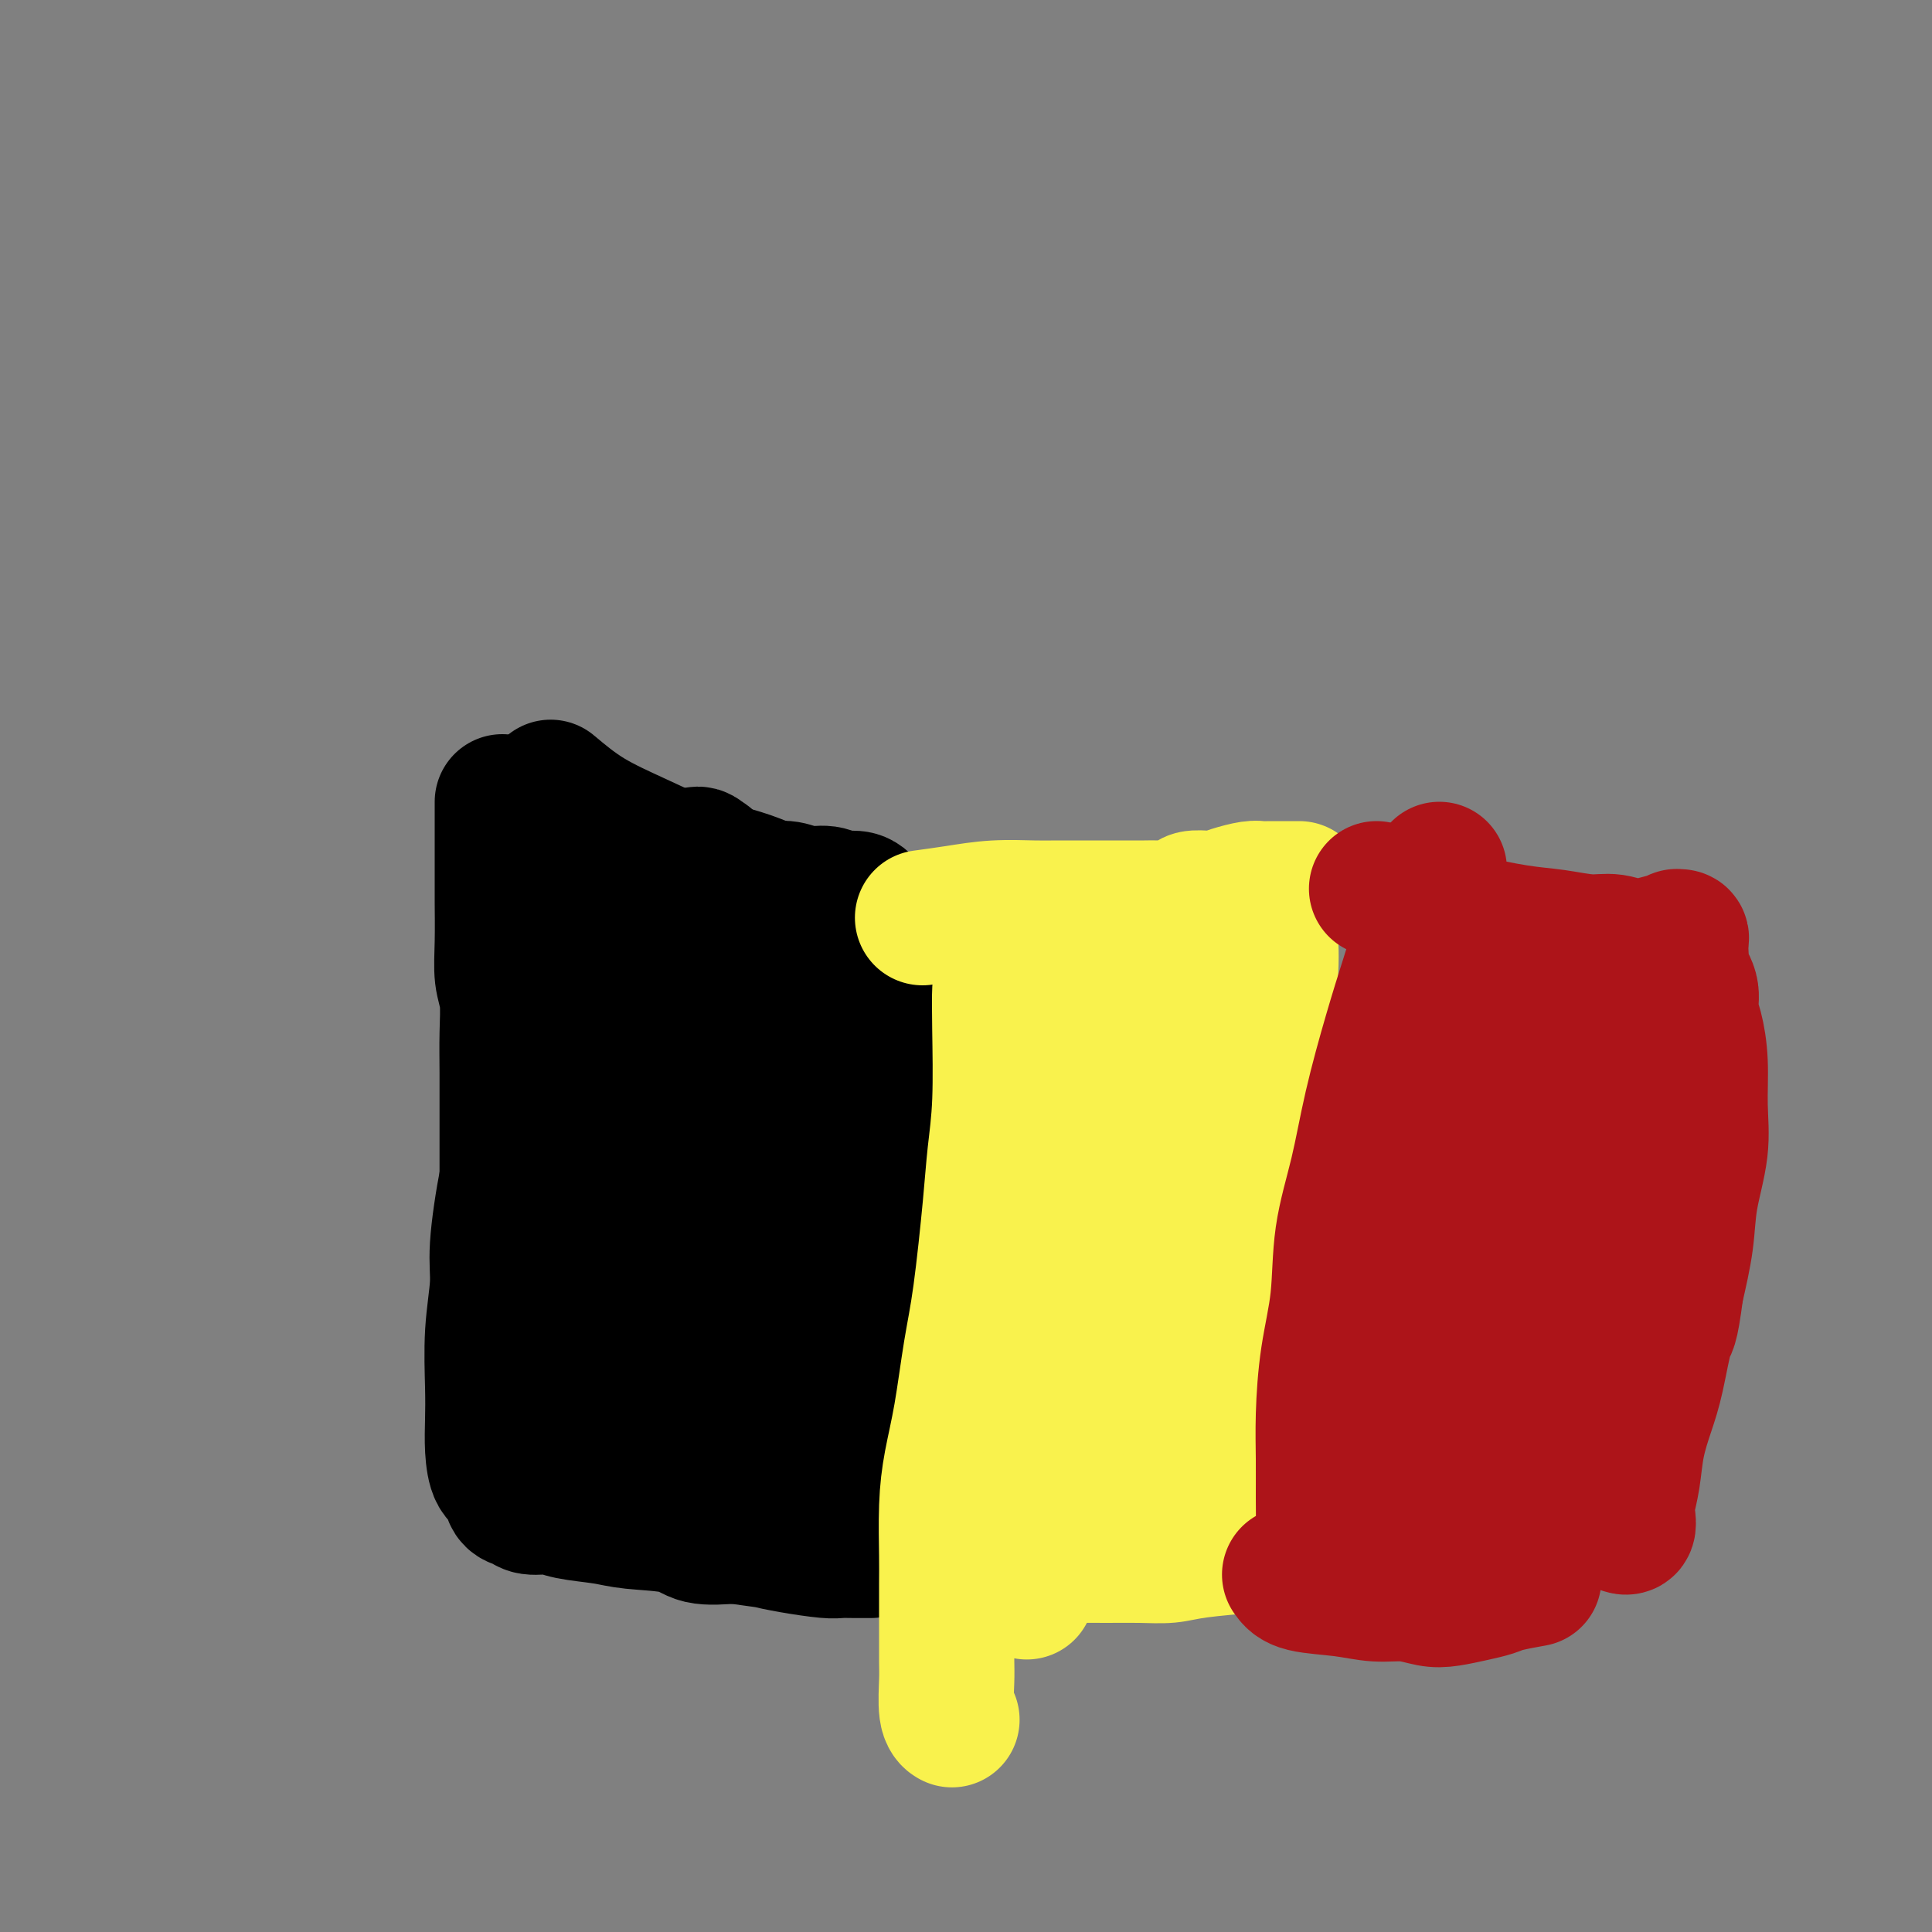
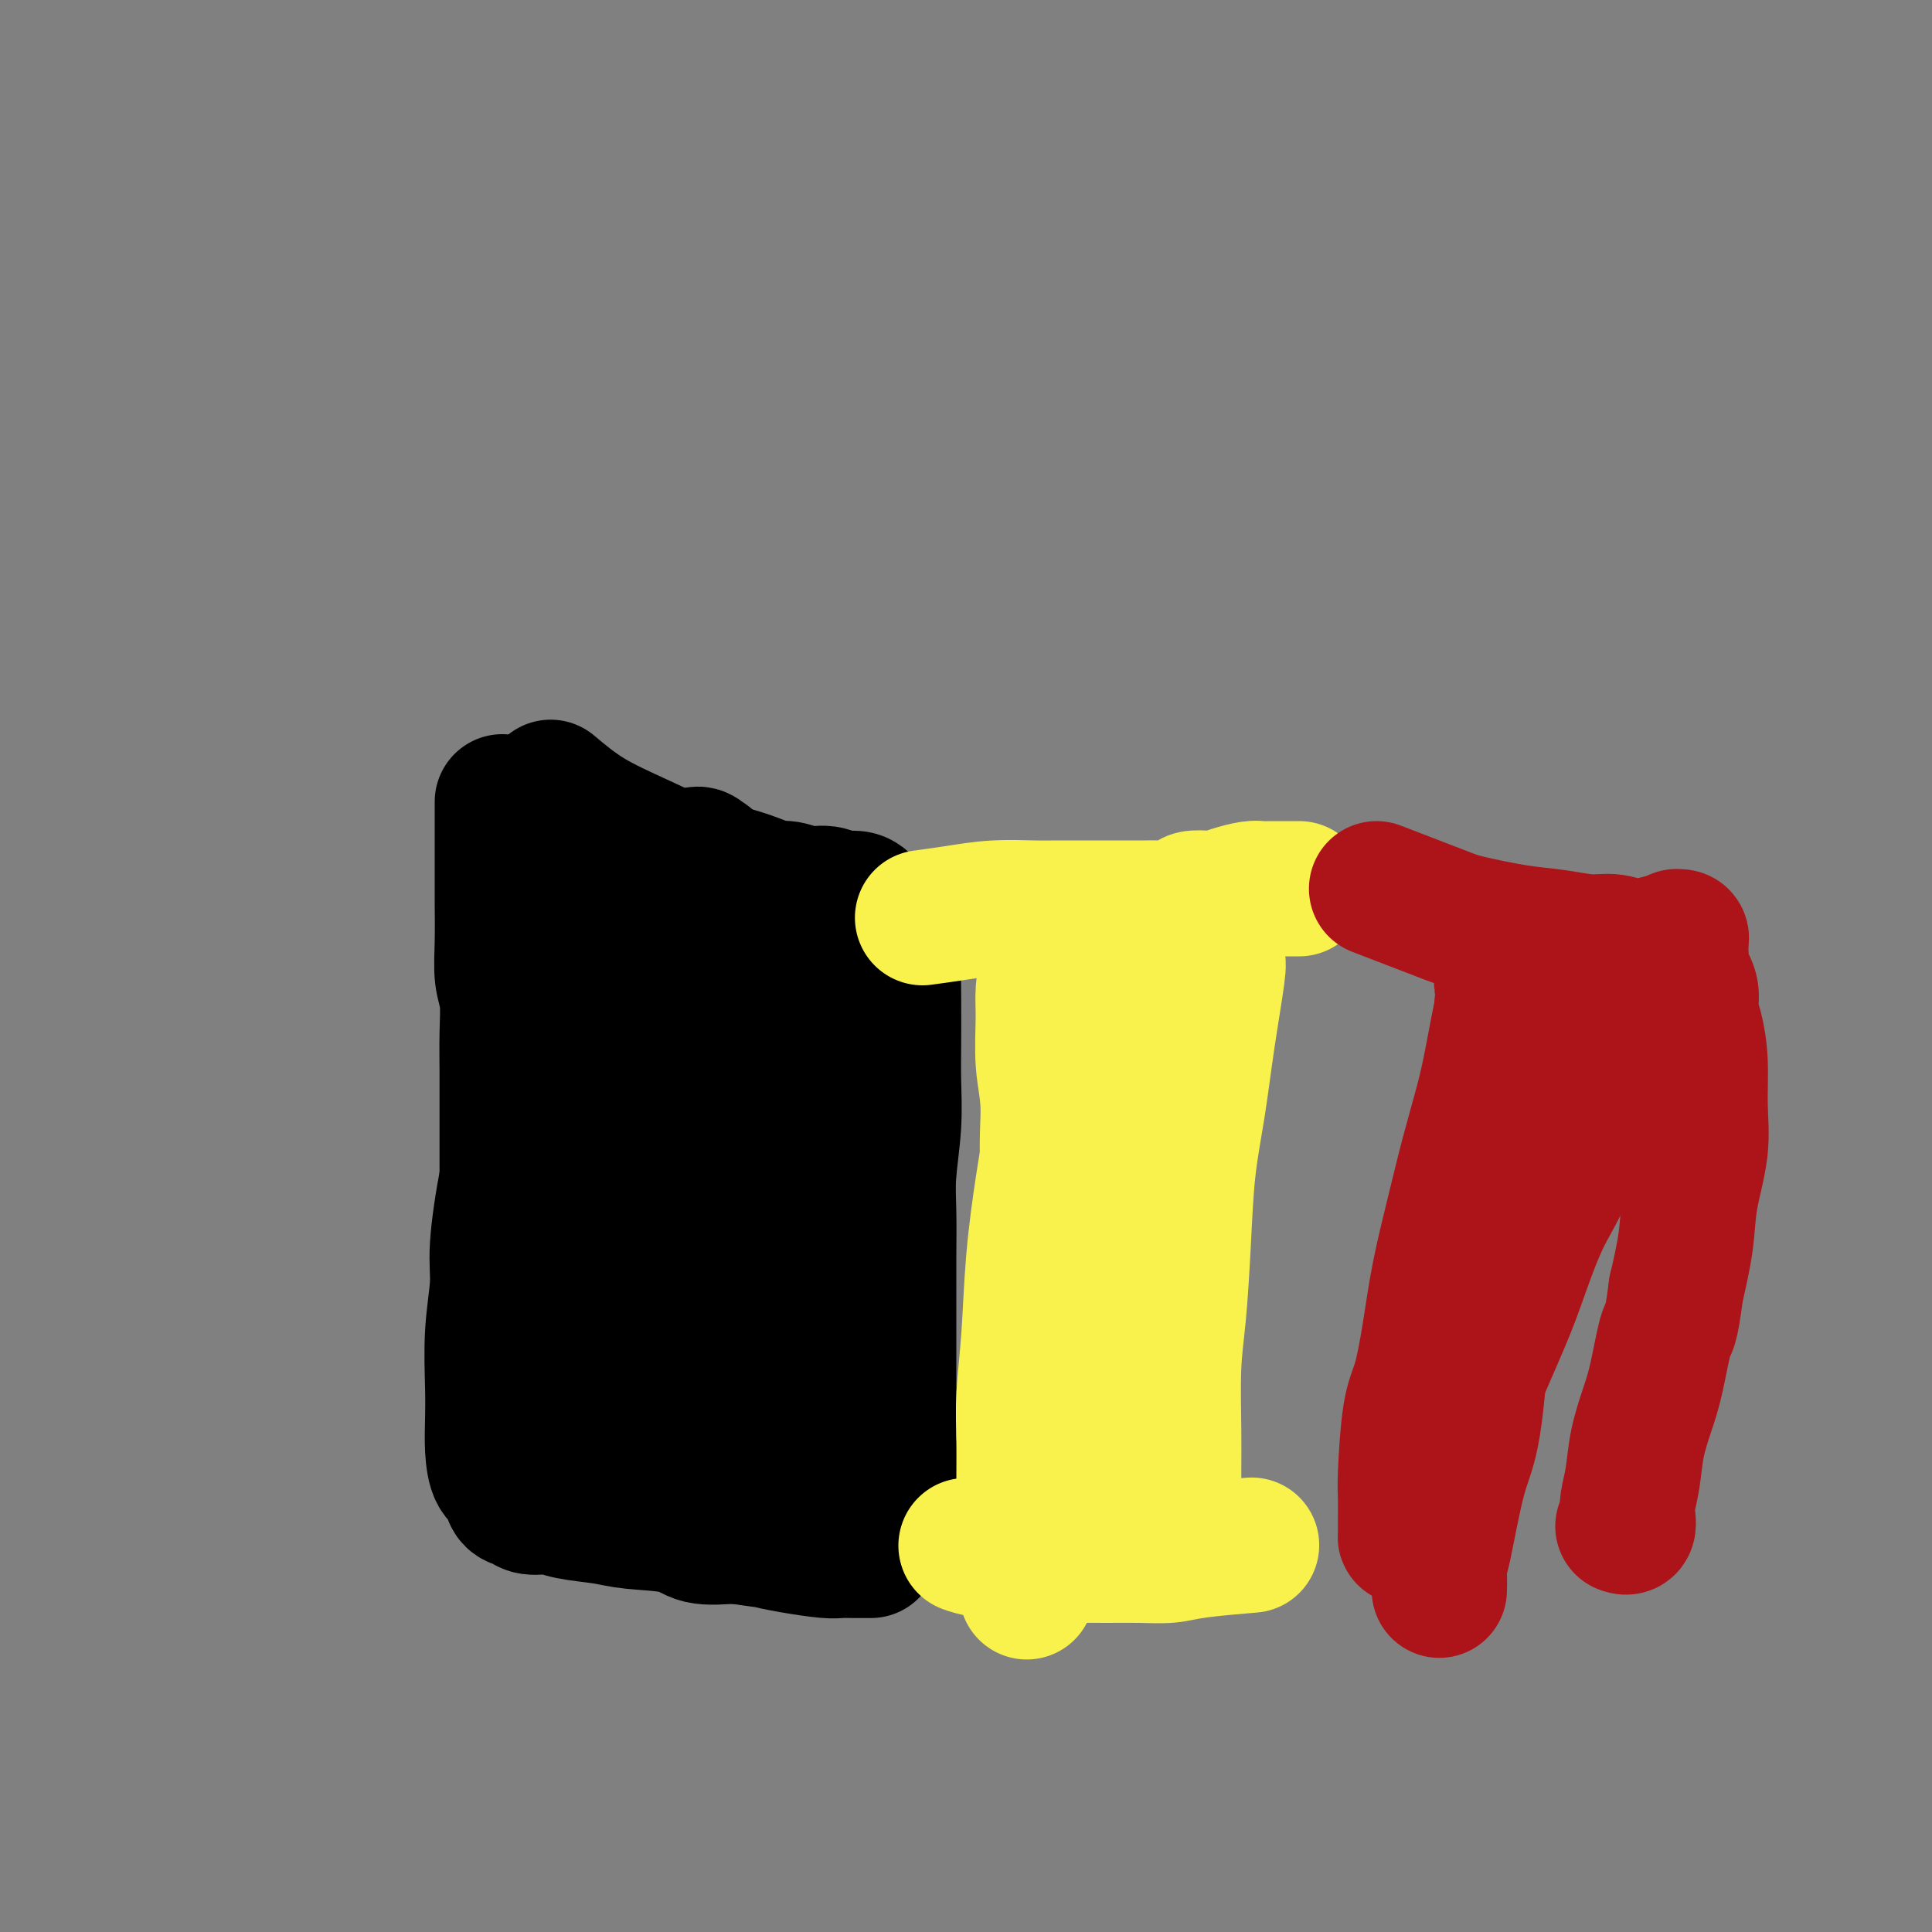
<svg xmlns="http://www.w3.org/2000/svg" viewBox="0 0 400 400" version="1.1">
  <rect x="0" y="0" width="400" height="400" fill="#808080" stroke="none" />
  <g fill="none" stroke="#000000" stroke-width="12" stroke-linecap="round" stroke-linejoin="round">
    <path d="M134,167c-0.947,2.780 -1.894,5.560 -3,8c-1.106,2.440 -2.370,4.538 -3,8c-0.630,3.462 -0.624,8.286 -1,12c-0.376,3.714 -1.133,6.318 -2,9c-0.867,2.682 -1.844,5.442 -3,11c-1.156,5.558 -2.492,13.916 -4,21c-1.508,7.084 -3.188,12.896 -4,18c-0.812,5.104 -0.754,9.502 -1,14c-0.246,4.498 -0.794,9.097 -1,13c-0.206,3.903 -0.070,7.109 0,10c0.070,2.891 0.072,5.467 0,8c-0.072,2.533 -0.220,5.024 0,7c0.220,1.976 0.807,3.437 1,5c0.193,1.563 -0.008,3.227 0,4c0.008,0.773 0.223,0.655 1,1c0.777,0.345 2.114,1.154 3,2c0.886,0.846 1.320,1.730 2,2c0.680,0.270 1.607,-0.072 3,0c1.393,0.072 3.252,0.559 5,1c1.748,0.441 3.385,0.836 5,1c1.615,0.164 3.209,0.096 5,0c1.791,-0.096 3.780,-0.222 5,0c1.220,0.222 1.672,0.792 3,1c1.328,0.208 3.531,0.056 5,0c1.469,-0.056 2.203,-0.015 3,0c0.797,0.015 1.656,0.004 2,0c0.344,-0.004 0.172,-0.002 0,0" />
  </g>
  <g fill="none" stroke="#000000" stroke-width="28" stroke-linecap="round" stroke-linejoin="round">
    <path d="M127,176c-0.256,0.625 -0.512,1.251 -1,2c-0.488,0.749 -1.208,1.622 -2,4c-0.792,2.378 -1.657,6.260 -3,10c-1.343,3.740 -3.162,7.339 -5,11c-1.838,3.661 -3.693,7.385 -5,12c-1.307,4.615 -2.067,10.123 -3,15c-0.933,4.877 -2.040,9.125 -3,14c-0.960,4.875 -1.774,10.378 -2,14c-0.226,3.622 0.135,5.363 0,8c-0.135,2.637 -0.766,6.170 -1,10c-0.234,3.830 -0.070,7.955 0,11c0.070,3.045 0.045,5.009 0,7c-0.045,1.991 -0.111,4.011 0,6c0.111,1.989 0.398,3.949 1,5c0.602,1.051 1.519,1.195 2,2c0.481,0.805 0.527,2.271 1,3c0.473,0.729 1.375,0.720 2,1c0.625,0.280 0.973,0.849 2,1c1.027,0.151 2.733,-0.115 4,0c1.267,0.115 2.097,0.613 4,1c1.903,0.387 4.880,0.665 7,1c2.120,0.335 3.383,0.729 6,1c2.617,0.271 6.589,0.419 9,1c2.411,0.581 3.260,1.595 5,2c1.740,0.405 4.370,0.203 7,0" />
    <path d="M152,318c7.883,1.110 6.590,0.886 7,1c0.410,0.114 2.524,0.566 5,1c2.476,0.434 5.315,0.848 7,1c1.685,0.152 2.214,0.041 3,0c0.786,-0.041 1.827,-0.011 3,0c1.173,0.011 2.478,0.003 3,0c0.522,-0.003 0.261,-0.002 0,0" />
    <path d="M114,163c2.478,2.078 4.955,4.156 8,6c3.045,1.844 6.657,3.453 10,5c3.343,1.547 6.418,3.031 9,4c2.582,0.969 4.670,1.424 7,2c2.330,0.576 4.900,1.274 7,2c2.100,0.726 3.729,1.481 5,2c1.271,0.519 2.184,0.804 3,1c0.816,0.196 1.534,0.304 2,1c0.466,0.696 0.680,1.981 1,3c0.320,1.019 0.745,1.772 1,4c0.255,2.228 0.339,5.933 0,10c-0.339,4.067 -1.103,8.498 -2,13c-0.897,4.502 -1.929,9.076 -3,14c-1.071,4.924 -2.182,10.197 -3,15c-0.818,4.803 -1.344,9.135 -2,14c-0.656,4.865 -1.441,10.261 -2,15c-0.559,4.739 -0.893,8.819 -1,12c-0.107,3.181 0.014,5.461 0,8c-0.014,2.539 -0.163,5.337 0,8c0.163,2.663 0.639,5.192 1,7c0.361,1.808 0.608,2.894 1,4c0.392,1.106 0.930,2.231 1,3c0.070,0.769 -0.326,1.181 0,1c0.326,-0.181 1.376,-0.956 2,-2c0.624,-1.044 0.822,-2.358 2,-5c1.178,-2.642 3.337,-6.612 5,-11c1.663,-4.388 2.832,-9.194 4,-14" />
    <path d="M170,285c2.615,-6.818 2.653,-8.363 3,-14c0.347,-5.637 1.002,-15.367 1,-23c-0.002,-7.633 -0.661,-13.170 -1,-17c-0.339,-3.830 -0.356,-5.954 -1,-10c-0.644,-4.046 -1.914,-10.015 -3,-14c-1.086,-3.985 -1.988,-5.985 -3,-7c-1.012,-1.015 -2.134,-1.044 -3,-1c-0.866,0.044 -1.477,0.161 -3,1c-1.523,0.839 -3.958,2.401 -6,5c-2.042,2.599 -3.689,6.236 -5,9c-1.311,2.764 -2.284,4.656 -4,9c-1.716,4.344 -4.174,11.141 -6,17c-1.826,5.859 -3.020,10.781 -4,16c-0.980,5.219 -1.748,10.736 -2,15c-0.252,4.264 0.010,7.275 0,11c-0.010,3.725 -0.293,8.163 0,12c0.293,3.837 1.163,7.073 2,10c0.837,2.927 1.640,5.545 2,7c0.360,1.455 0.276,1.748 1,2c0.724,0.252 2.258,0.463 4,-4c1.742,-4.463 3.694,-13.598 5,-21c1.306,-7.402 1.966,-13.069 2,-19c0.034,-5.931 -0.557,-12.124 -1,-17c-0.443,-4.876 -0.737,-8.435 -1,-12c-0.263,-3.565 -0.494,-7.137 -1,-10c-0.506,-2.863 -1.288,-5.016 -2,-7c-0.712,-1.984 -1.356,-3.800 -2,-5c-0.644,-1.200 -1.289,-1.785 -2,-2c-0.711,-0.215 -1.489,-0.062 -2,0c-0.511,0.062 -0.756,0.031 -1,0" />
    <path d="M137,216c-1.583,0.193 -3.041,1.677 -4,3c-0.959,1.323 -1.420,2.487 -2,5c-0.580,2.513 -1.280,6.377 -2,10c-0.720,3.623 -1.461,7.005 -2,11c-0.539,3.995 -0.877,8.602 -1,13c-0.123,4.398 -0.033,8.585 0,12c0.033,3.415 0.008,6.058 0,9c-0.008,2.942 0.002,6.184 0,9c-0.002,2.816 -0.015,5.206 0,7c0.015,1.794 0.056,2.992 0,4c-0.056,1.008 -0.211,1.825 0,2c0.211,0.175 0.788,-0.293 1,-1c0.212,-0.707 0.061,-1.651 0,-3c-0.061,-1.349 -0.030,-3.101 0,-6c0.030,-2.899 0.061,-6.946 0,-10c-0.061,-3.054 -0.214,-5.116 0,-9c0.214,-3.884 0.795,-9.590 1,-13c0.205,-3.410 0.033,-4.523 0,-8c-0.033,-3.477 0.074,-9.319 0,-13c-0.074,-3.681 -0.329,-5.200 0,-8c0.329,-2.800 1.243,-6.880 2,-10c0.757,-3.120 1.359,-5.278 2,-8c0.641,-2.722 1.323,-6.007 2,-9c0.677,-2.993 1.351,-5.695 2,-8c0.649,-2.305 1.273,-4.215 2,-6c0.727,-1.785 1.557,-3.446 2,-5c0.443,-1.554 0.500,-3.002 1,-4c0.500,-0.998 1.443,-1.546 2,-2c0.557,-0.454 0.727,-0.815 1,-1c0.273,-0.185 0.649,-0.196 1,0c0.351,0.196 0.675,0.598 1,1" />
    <path d="M146,178c0.890,-0.131 0.614,0.542 1,1c0.386,0.458 1.433,0.701 2,1c0.567,0.299 0.654,0.653 1,1c0.346,0.347 0.952,0.685 2,1c1.048,0.315 2.539,0.605 4,1c1.461,0.395 2.894,0.894 4,1c1.106,0.106 1.886,-0.183 3,0c1.114,0.183 2.564,0.836 4,1c1.436,0.164 2.860,-0.160 4,0c1.140,0.160 1.997,0.806 3,1c1.003,0.194 2.152,-0.063 3,0c0.848,0.063 1.394,0.446 2,1c0.606,0.554 1.273,1.280 2,2c0.727,0.720 1.515,1.434 2,2c0.485,0.566 0.666,0.985 1,2c0.334,1.015 0.821,2.628 1,4c0.179,1.372 0.049,2.505 0,4c-0.049,1.495 -0.017,3.353 0,6c0.017,2.647 0.019,6.084 0,9c-0.019,2.916 -0.058,5.313 0,8c0.058,2.687 0.212,5.664 0,9c-0.212,3.336 -0.789,7.030 -1,10c-0.211,2.970 -0.057,5.216 0,8c0.057,2.784 0.015,6.104 0,9c-0.015,2.896 -0.004,5.366 0,8c0.004,2.634 0.001,5.433 0,8c-0.001,2.567 -0.000,4.903 0,7c0.000,2.097 0.000,3.954 0,6c-0.000,2.046 -0.000,4.282 0,6c0.000,1.718 0.000,2.920 0,4c-0.000,1.080 -0.000,2.040 0,3" />
    <path d="M184,302c-0.214,16.702 -0.250,5.958 0,2c0.250,-3.958 0.786,-1.131 1,0c0.214,1.131 0.107,0.565 0,0" />
  </g>
  <g fill="none" stroke="#F9F24D" stroke-width="28" stroke-linecap="round" stroke-linejoin="round">
    <path d="M191,190c2.268,-0.309 4.536,-0.619 7,-1c2.464,-0.381 5.125,-0.834 8,-1c2.875,-0.166 5.966,-0.044 8,0c2.034,0.044 3.013,0.012 5,0c1.987,-0.012 4.983,-0.003 7,0c2.017,0.003 3.057,0.002 4,0c0.943,-0.002 1.791,-0.003 3,0c1.209,0.003 2.780,0.011 4,0c1.220,-0.011 2.088,-0.042 3,0c0.912,0.042 1.868,0.156 3,0c1.132,-0.156 2.441,-0.580 3,-1c0.559,-0.420 0.370,-0.834 1,-1c0.630,-0.166 2.080,-0.083 3,0c0.920,0.083 1.309,0.166 2,0c0.691,-0.166 1.683,-0.580 3,-1c1.317,-0.420 2.958,-0.845 4,-1c1.042,-0.155 1.484,-0.042 2,0c0.516,0.042 1.105,0.011 2,0c0.895,-0.011 2.096,-0.003 3,0c0.904,0.003 1.513,0.001 2,0c0.487,-0.001 0.854,-0.000 1,0c0.146,0.000 0.073,0.000 0,0" />
-     <path d="M206,190c-0.113,0.838 -0.226,1.676 0,4c0.226,2.324 0.789,6.135 1,8c0.211,1.865 0.068,1.786 0,3c-0.068,1.214 -0.063,3.721 0,8c0.063,4.279 0.183,10.329 0,15c-0.183,4.671 -0.668,7.964 -1,11c-0.332,3.036 -0.512,5.814 -1,11c-0.488,5.186 -1.283,12.780 -2,18c-0.717,5.220 -1.355,8.066 -2,12c-0.645,3.934 -1.297,8.957 -2,13c-0.703,4.043 -1.456,7.107 -2,10c-0.544,2.893 -0.878,5.615 -1,9c-0.122,3.385 -0.032,7.435 0,10c0.032,2.565 0.008,3.646 0,6c-0.008,2.354 0.002,5.979 0,9c-0.002,3.021 -0.015,5.436 0,7c0.015,1.564 0.056,2.275 0,4c-0.056,1.725 -0.211,4.462 0,6c0.211,1.538 0.788,1.876 1,2c0.212,0.124 0.061,0.036 0,0c-0.061,-0.036 -0.030,-0.018 0,0" />
    <path d="M252,199c0.180,0.140 0.361,0.280 0,3c-0.361,2.720 -1.262,8.020 -2,13c-0.738,4.980 -1.312,9.640 -2,14c-0.688,4.360 -1.491,8.419 -2,13c-0.509,4.581 -0.725,9.683 -1,15c-0.275,5.317 -0.610,10.847 -1,15c-0.390,4.153 -0.837,6.927 -1,11c-0.163,4.073 -0.044,9.445 0,13c0.044,3.555 0.012,5.292 0,8c-0.012,2.708 -0.003,6.386 0,9c0.003,2.614 0.001,4.165 0,5c-0.001,0.835 -0.000,0.953 0,1c0.000,0.047 0.000,0.024 0,0" />
    <path d="M200,320c0.861,0.309 1.723,0.619 4,1c2.277,0.381 5.971,0.835 9,1c3.029,0.165 5.395,0.041 8,0c2.605,-0.041 5.449,-0.001 8,0c2.551,0.001 4.808,-0.038 7,0c2.192,0.038 4.320,0.155 6,0c1.680,-0.155 2.914,-0.580 6,-1c3.086,-0.420 8.025,-0.834 10,-1c1.975,-0.166 0.988,-0.083 0,0" />
-     <path d="M263,187c-0.044,1.823 -0.088,3.647 0,6c0.088,2.353 0.308,5.236 0,9c-0.308,3.764 -1.143,8.409 -2,13c-0.857,4.591 -1.736,9.130 -2,11c-0.264,1.870 0.086,1.073 0,4c-0.086,2.927 -0.609,9.579 -1,13c-0.391,3.421 -0.651,3.612 -1,7c-0.349,3.388 -0.787,9.972 -1,14c-0.213,4.028 -0.201,5.501 0,8c0.201,2.499 0.590,6.023 1,9c0.410,2.977 0.841,5.406 1,8c0.159,2.594 0.046,5.353 0,7c-0.046,1.647 -0.026,2.182 0,4c0.026,1.818 0.060,4.918 0,7c-0.060,2.082 -0.212,3.146 0,4c0.212,0.854 0.788,1.499 1,2c0.212,0.501 0.061,0.857 0,1c-0.061,0.143 -0.030,0.071 0,0" />
    <path d="M223,283c-0.375,-0.584 -0.749,-1.169 -1,-3c-0.251,-1.831 -0.378,-4.910 -1,-9c-0.622,-4.090 -1.740,-9.191 -2,-11c-0.260,-1.809 0.337,-0.324 0,-3c-0.337,-2.676 -1.608,-9.512 -2,-15c-0.392,-5.488 0.094,-9.629 0,-13c-0.094,-3.371 -0.767,-5.974 -1,-9c-0.233,-3.026 -0.025,-6.476 0,-9c0.025,-2.524 -0.133,-4.121 0,-6c0.133,-1.879 0.557,-4.040 1,-6c0.443,-1.960 0.903,-3.718 1,-5c0.097,-1.282 -0.170,-2.089 0,-3c0.170,-0.911 0.778,-1.925 1,-2c0.222,-0.075 0.059,0.788 0,1c-0.059,0.212 -0.015,-0.228 0,0c0.015,0.228 0.002,1.122 0,2c-0.002,0.878 0.008,1.739 0,4c-0.008,2.261 -0.033,5.924 0,8c0.033,2.076 0.125,2.567 0,7c-0.125,4.433 -0.468,12.808 -1,19c-0.532,6.192 -1.253,10.200 -2,15c-0.747,4.800 -1.521,10.392 -2,16c-0.479,5.608 -0.664,11.231 -1,16c-0.336,4.769 -0.823,8.685 -1,12c-0.177,3.315 -0.045,6.029 0,9c0.045,2.971 0.002,6.198 0,9c-0.002,2.802 0.038,5.177 0,7c-0.038,1.823 -0.154,3.092 0,4c0.154,0.908 0.577,1.454 1,2" />
    <path d="M213,320c-0.802,19.687 -0.306,4.406 0,-1c0.306,-5.406 0.423,-0.937 1,-1c0.577,-0.063 1.615,-4.658 2,-7c0.385,-2.342 0.116,-2.432 1,-6c0.884,-3.568 2.921,-10.615 4,-15c1.079,-4.385 1.199,-6.106 2,-10c0.801,-3.894 2.284,-9.959 3,-15c0.716,-5.041 0.666,-9.057 1,-13c0.334,-3.943 1.053,-7.812 2,-12c0.947,-4.188 2.123,-8.693 3,-13c0.877,-4.307 1.454,-8.416 2,-11c0.546,-2.584 1.060,-3.645 2,-6c0.940,-2.355 2.304,-6.005 3,-8c0.696,-1.995 0.722,-2.336 1,-3c0.278,-0.664 0.809,-1.651 1,-2c0.191,-0.349 0.043,-0.061 0,0c-0.043,0.061 0.017,-0.105 0,0c-0.017,0.105 -0.113,0.481 0,1c0.113,0.519 0.434,1.180 0,2c-0.434,0.820 -1.622,1.798 -2,3c-0.378,1.202 0.054,2.628 0,5c-0.054,2.372 -0.592,5.691 -1,9c-0.408,3.309 -0.684,6.608 -1,10c-0.316,3.392 -0.672,6.878 -1,11c-0.328,4.122 -0.627,8.879 -1,13c-0.373,4.121 -0.821,7.606 -1,9c-0.179,1.394 -0.090,0.697 0,0" />
  </g>
  <g fill="none" stroke="#AD1419" stroke-width="28" stroke-linecap="round" stroke-linejoin="round">
-     <path d="M298,180c0.050,0.598 0.100,1.197 -1,5c-1.100,3.803 -3.349,10.812 -5,16c-1.651,5.188 -2.703,8.557 -4,13c-1.297,4.443 -2.837,9.960 -4,15c-1.163,5.040 -1.947,9.601 -3,14c-1.053,4.399 -2.373,8.634 -3,13c-0.627,4.366 -0.560,8.861 -1,13c-0.440,4.139 -1.385,7.921 -2,12c-0.615,4.079 -0.898,8.455 -1,12c-0.102,3.545 -0.024,6.259 0,9c0.024,2.741 -0.008,5.509 0,8c0.008,2.491 0.055,4.706 0,7c-0.055,2.294 -0.210,4.666 0,6c0.210,1.334 0.787,1.628 1,2c0.213,0.372 0.061,0.820 0,1c-0.061,0.180 -0.030,0.090 0,0" />
    <path d="M285,184c5.066,1.942 10.133,3.883 13,5c2.867,1.117 3.536,1.408 6,2c2.464,0.592 6.723,1.484 10,2c3.277,0.516 5.572,0.656 8,1c2.428,0.344 4.988,0.892 7,1c2.012,0.108 3.475,-0.224 5,0c1.525,0.224 3.111,1.002 5,1c1.889,-0.002 4.079,-0.786 5,-1c0.921,-0.214 0.572,0.142 1,0c0.428,-0.142 1.631,-0.781 2,-1c0.369,-0.219 -0.098,-0.018 0,0c0.098,0.018 0.759,-0.146 1,0c0.241,0.146 0.063,0.604 0,1c-0.063,0.396 -0.009,0.731 0,1c0.009,0.269 -0.026,0.473 0,1c0.026,0.527 0.115,1.377 0,2c-0.115,0.623 -0.433,1.020 0,2c0.433,0.980 1.618,2.545 2,4c0.382,1.455 -0.039,2.800 0,4c0.039,1.200 0.540,2.254 1,4c0.460,1.746 0.881,4.185 1,7c0.119,2.815 -0.065,6.006 0,9c0.065,2.994 0.378,5.792 0,9c-0.378,3.208 -1.448,6.825 -2,10c-0.552,3.175 -0.586,5.907 -1,9c-0.414,3.093 -1.207,6.546 -2,10" />
    <path d="M347,267c-1.130,8.853 -1.454,7.487 -2,9c-0.546,1.513 -1.313,5.907 -2,9c-0.687,3.093 -1.295,4.887 -2,7c-0.705,2.113 -1.509,4.546 -2,7c-0.491,2.454 -0.671,4.931 -1,7c-0.329,2.069 -0.806,3.731 -1,5c-0.194,1.269 -0.103,2.144 0,3c0.103,0.856 0.220,1.692 0,2c-0.220,0.308 -0.777,0.088 -1,0c-0.223,-0.088 -0.111,-0.044 0,0" />
-     <path d="M267,326c0.535,0.764 1.070,1.529 3,2c1.930,0.471 5.257,0.649 8,1c2.743,0.351 4.904,0.876 7,1c2.096,0.124 4.126,-0.152 6,0c1.874,0.152 3.591,0.731 5,1c1.409,0.269 2.512,0.226 4,0c1.488,-0.226 3.363,-0.635 5,-1c1.637,-0.365 3.037,-0.685 4,-1c0.963,-0.315 1.490,-0.623 3,-1c1.510,-0.377 4.003,-0.822 5,-1c0.997,-0.178 0.499,-0.089 0,0" />
    <path d="M314,206c-0.444,1.883 -0.888,3.767 -1,6c-0.112,2.233 0.107,4.816 0,9c-0.107,4.184 -0.541,9.968 -1,14c-0.459,4.032 -0.942,6.312 -1,9c-0.058,2.688 0.308,5.784 0,10c-0.308,4.216 -1.291,9.553 -2,14c-0.709,4.447 -1.145,8.004 -2,12c-0.855,3.996 -2.128,8.431 -3,12c-0.872,3.569 -1.344,6.271 -2,9c-0.656,2.729 -1.496,5.485 -2,8c-0.504,2.515 -0.671,4.789 -1,7c-0.329,2.211 -0.820,4.358 -1,6c-0.180,1.642 -0.048,2.780 0,4c0.048,1.220 0.012,2.523 0,3c-0.012,0.477 -0.002,0.129 0,0c0.002,-0.129 -0.005,-0.039 0,0c0.005,0.039 0.021,0.026 0,-1c-0.021,-1.026 -0.080,-3.066 0,-4c0.080,-0.934 0.297,-0.760 1,-4c0.703,-3.240 1.891,-9.892 3,-14c1.109,-4.108 2.139,-5.672 3,-11c0.861,-5.328 1.554,-14.420 2,-22c0.446,-7.580 0.644,-13.647 1,-18c0.356,-4.353 0.869,-6.992 1,-12c0.131,-5.008 -0.118,-12.387 0,-17c0.118,-4.613 0.605,-6.461 1,-9c0.395,-2.539 0.697,-5.770 1,-9" />
    <path d="M311,208c0.924,-14.412 0.233,-6.943 0,-5c-0.233,1.943 -0.009,-1.641 0,-3c0.009,-1.359 -0.196,-0.494 0,0c0.196,0.494 0.792,0.619 1,1c0.208,0.381 0.026,1.020 0,2c-0.026,0.980 0.103,2.301 0,3c-0.103,0.699 -0.439,0.775 -1,3c-0.561,2.225 -1.347,6.600 -2,10c-0.653,3.400 -1.172,5.826 -2,9c-0.828,3.174 -1.965,7.097 -3,11c-1.035,3.903 -1.969,7.786 -3,12c-1.031,4.214 -2.161,8.760 -3,13c-0.839,4.240 -1.388,8.173 -2,12c-0.612,3.827 -1.288,7.549 -2,10c-0.712,2.451 -1.459,3.631 -2,7c-0.541,3.369 -0.877,8.928 -1,12c-0.123,3.072 -0.032,3.657 0,5c0.032,1.343 0.004,3.442 0,5c-0.004,1.558 0.017,2.574 0,3c-0.017,0.426 -0.073,0.262 0,0c0.073,-0.262 0.274,-0.624 1,-2c0.726,-1.376 1.978,-3.767 3,-6c1.022,-2.233 1.815,-4.306 3,-7c1.185,-2.694 2.761,-6.007 5,-11c2.239,-4.993 5.140,-11.666 7,-16c1.860,-4.334 2.680,-6.331 4,-10c1.320,-3.669 3.141,-9.011 5,-13c1.859,-3.989 3.756,-6.626 5,-10c1.244,-3.374 1.835,-7.485 3,-11c1.165,-3.515 2.904,-6.433 4,-9c1.096,-2.567 1.548,-4.784 2,-7" />
-     <path d="M333,216c6.888,-16.627 3.106,-7.195 2,-4c-1.106,3.195 0.462,0.151 1,-1c0.538,-1.151 0.047,-0.411 0,0c-0.047,0.411 0.350,0.491 0,2c-0.350,1.509 -1.448,4.445 -2,7c-0.552,2.555 -0.558,4.727 -1,7c-0.442,2.273 -1.321,4.645 -2,9c-0.679,4.355 -1.158,10.693 -2,16c-0.842,5.307 -2.047,9.583 -3,14c-0.953,4.417 -1.653,8.975 -2,12c-0.347,3.025 -0.342,4.516 -1,8c-0.658,3.484 -1.980,8.962 -3,13c-1.020,4.038 -1.737,6.637 -2,9c-0.263,2.363 -0.070,4.489 0,6c0.070,1.511 0.019,2.407 0,3c-0.019,0.593 -0.005,0.884 0,1c0.005,0.116 0.003,0.058 0,0" />
  </g>
  <g fill="none" stroke="#000000" stroke-width="28" stroke-linecap="round" stroke-linejoin="round">
    <path d="M104,166c-0.000,0.567 -0.000,1.134 0,2c0.000,0.866 0.000,2.032 0,3c-0.000,0.968 -0.001,1.739 0,4c0.001,2.261 0.004,6.013 0,8c-0.004,1.987 -0.015,2.209 0,4c0.015,1.791 0.057,5.150 0,8c-0.057,2.850 -0.211,5.189 0,7c0.211,1.811 0.789,3.093 1,5c0.211,1.907 0.057,4.439 0,7c-0.057,2.561 -0.015,5.152 0,8c0.015,2.848 0.004,5.955 0,8c-0.004,2.045 -0.001,3.029 0,5c0.001,1.971 0.000,4.928 0,7c-0.000,2.072 -0.000,3.257 0,5c0.000,1.743 0.000,4.044 0,6c-0.000,1.956 -0.000,3.568 0,5c0.000,1.432 0.000,2.685 0,4c-0.000,1.315 -0.000,2.692 0,4c0.000,1.308 0.000,2.546 0,4c-0.000,1.454 -0.000,3.122 0,4c0.000,0.878 0.000,0.965 0,1c-0.000,0.035 -0.000,0.017 0,0" />
  </g>
</svg>